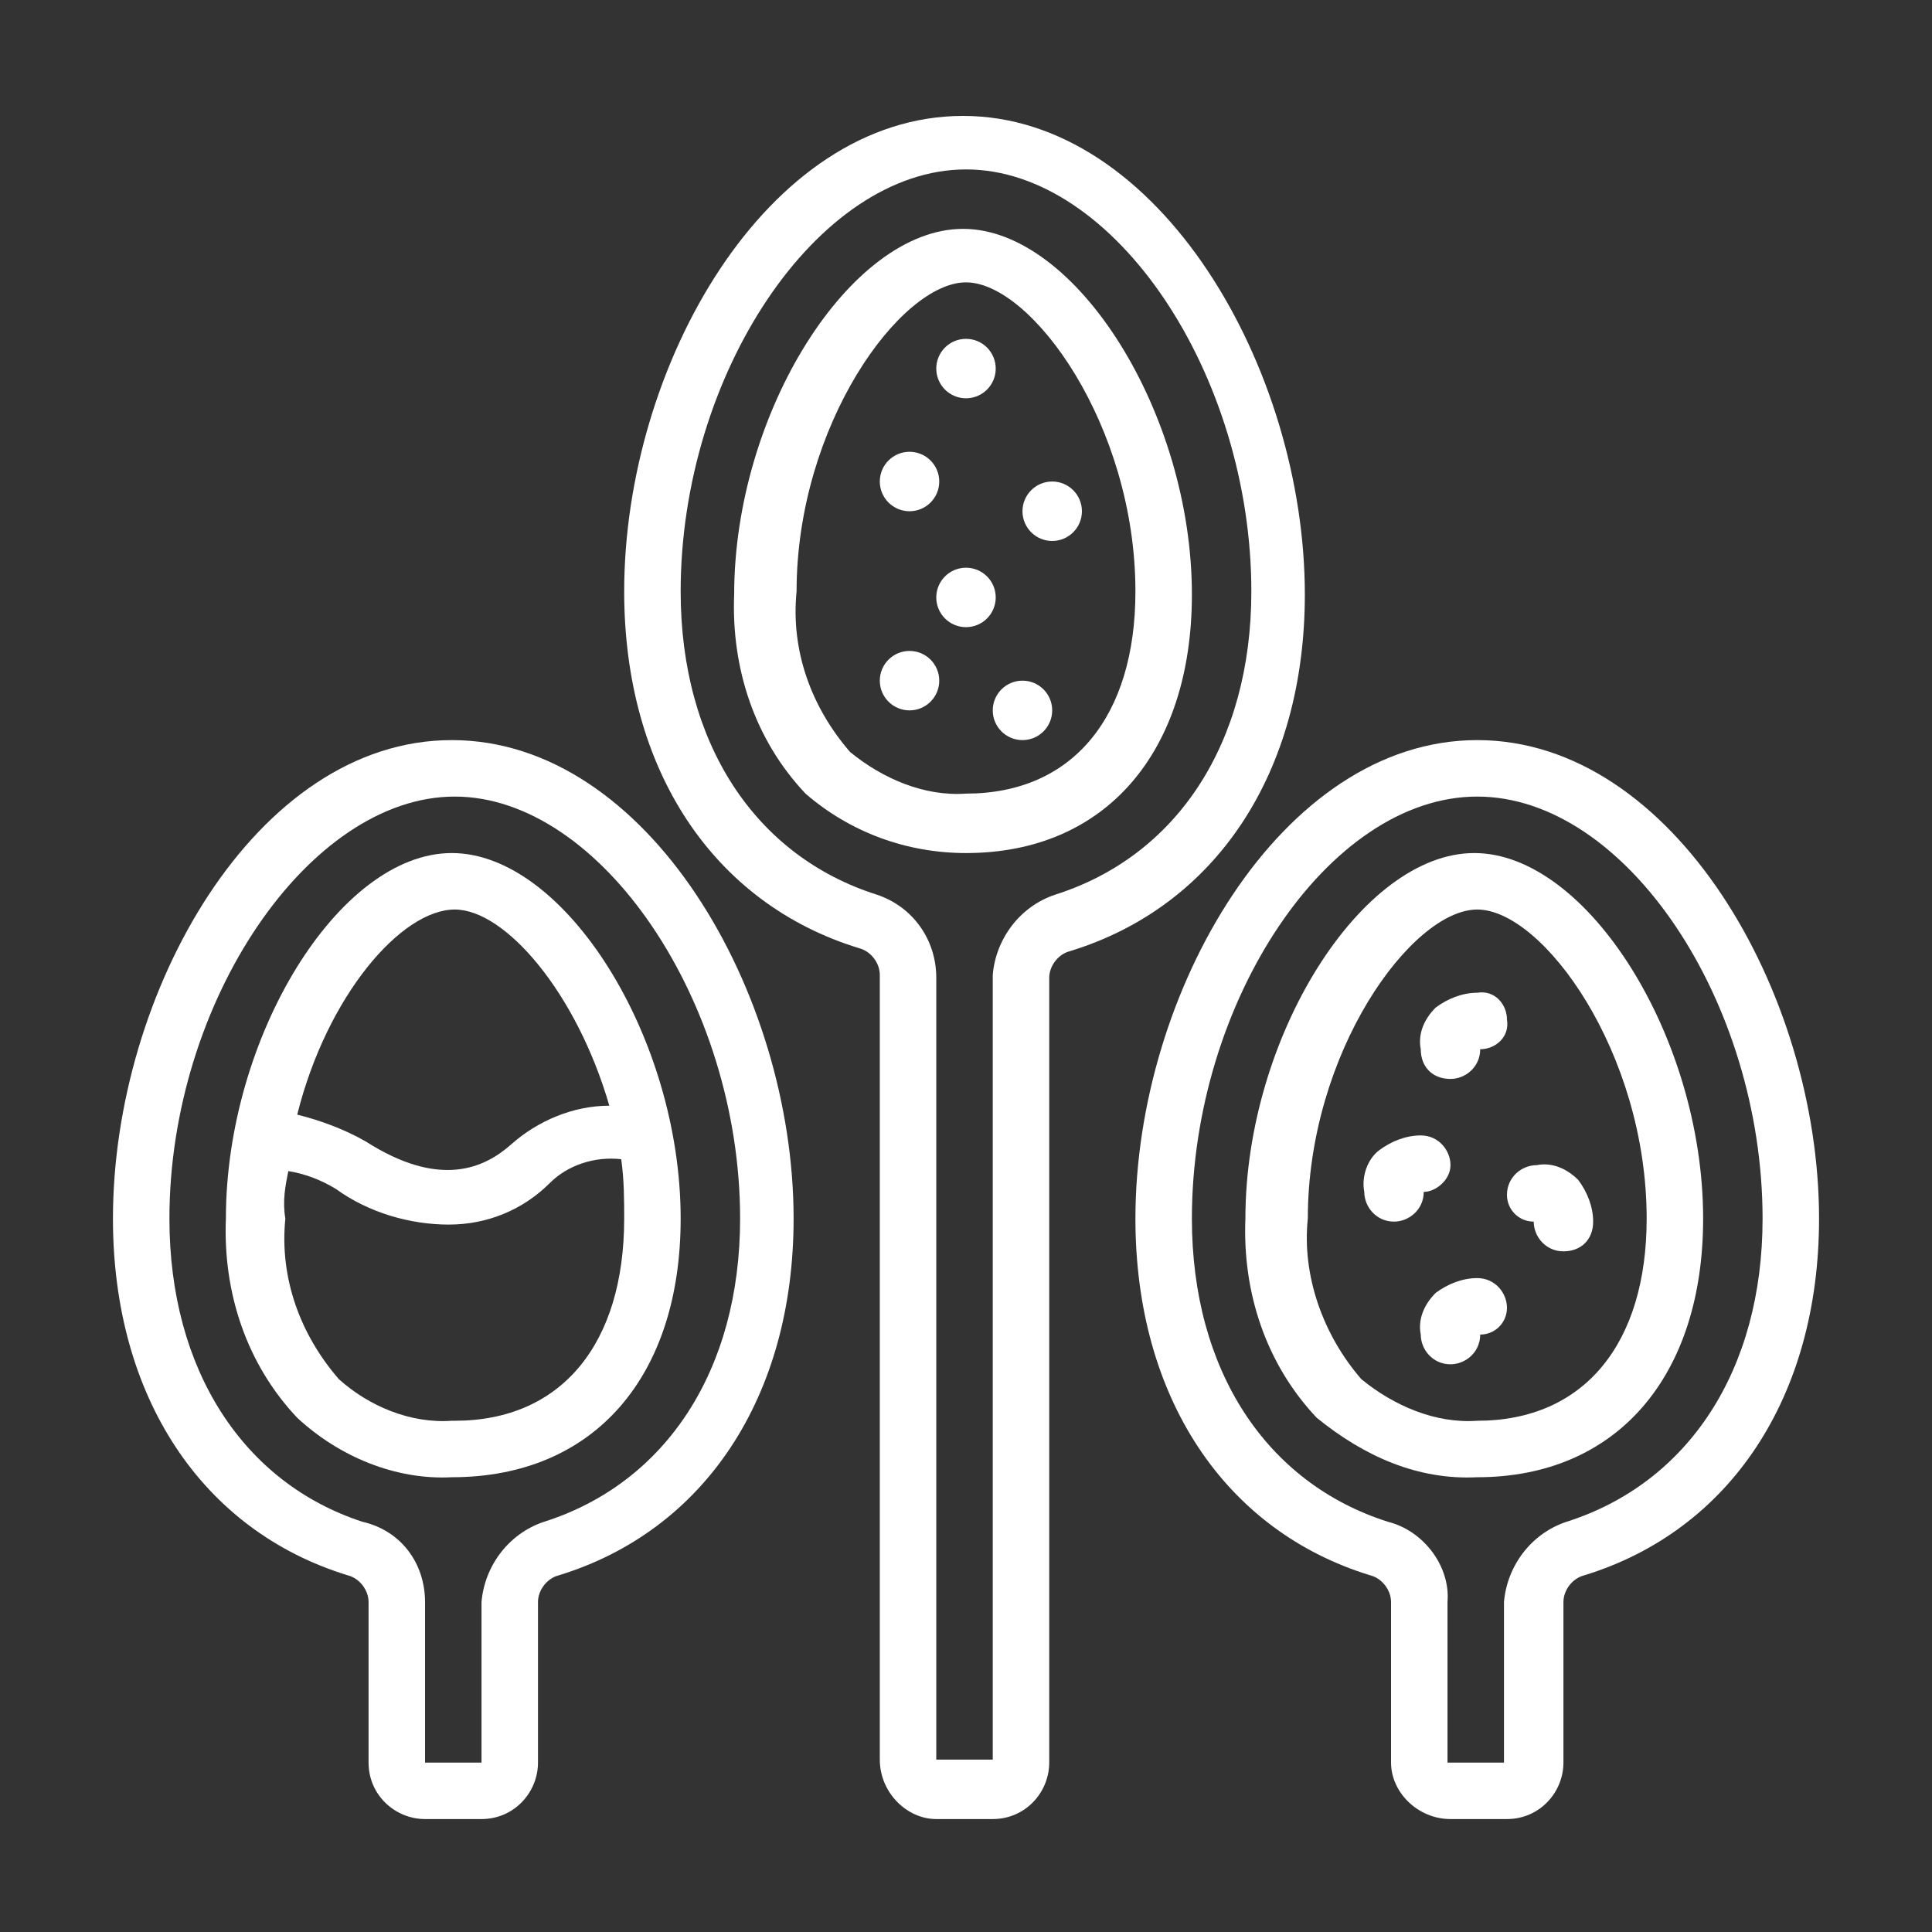
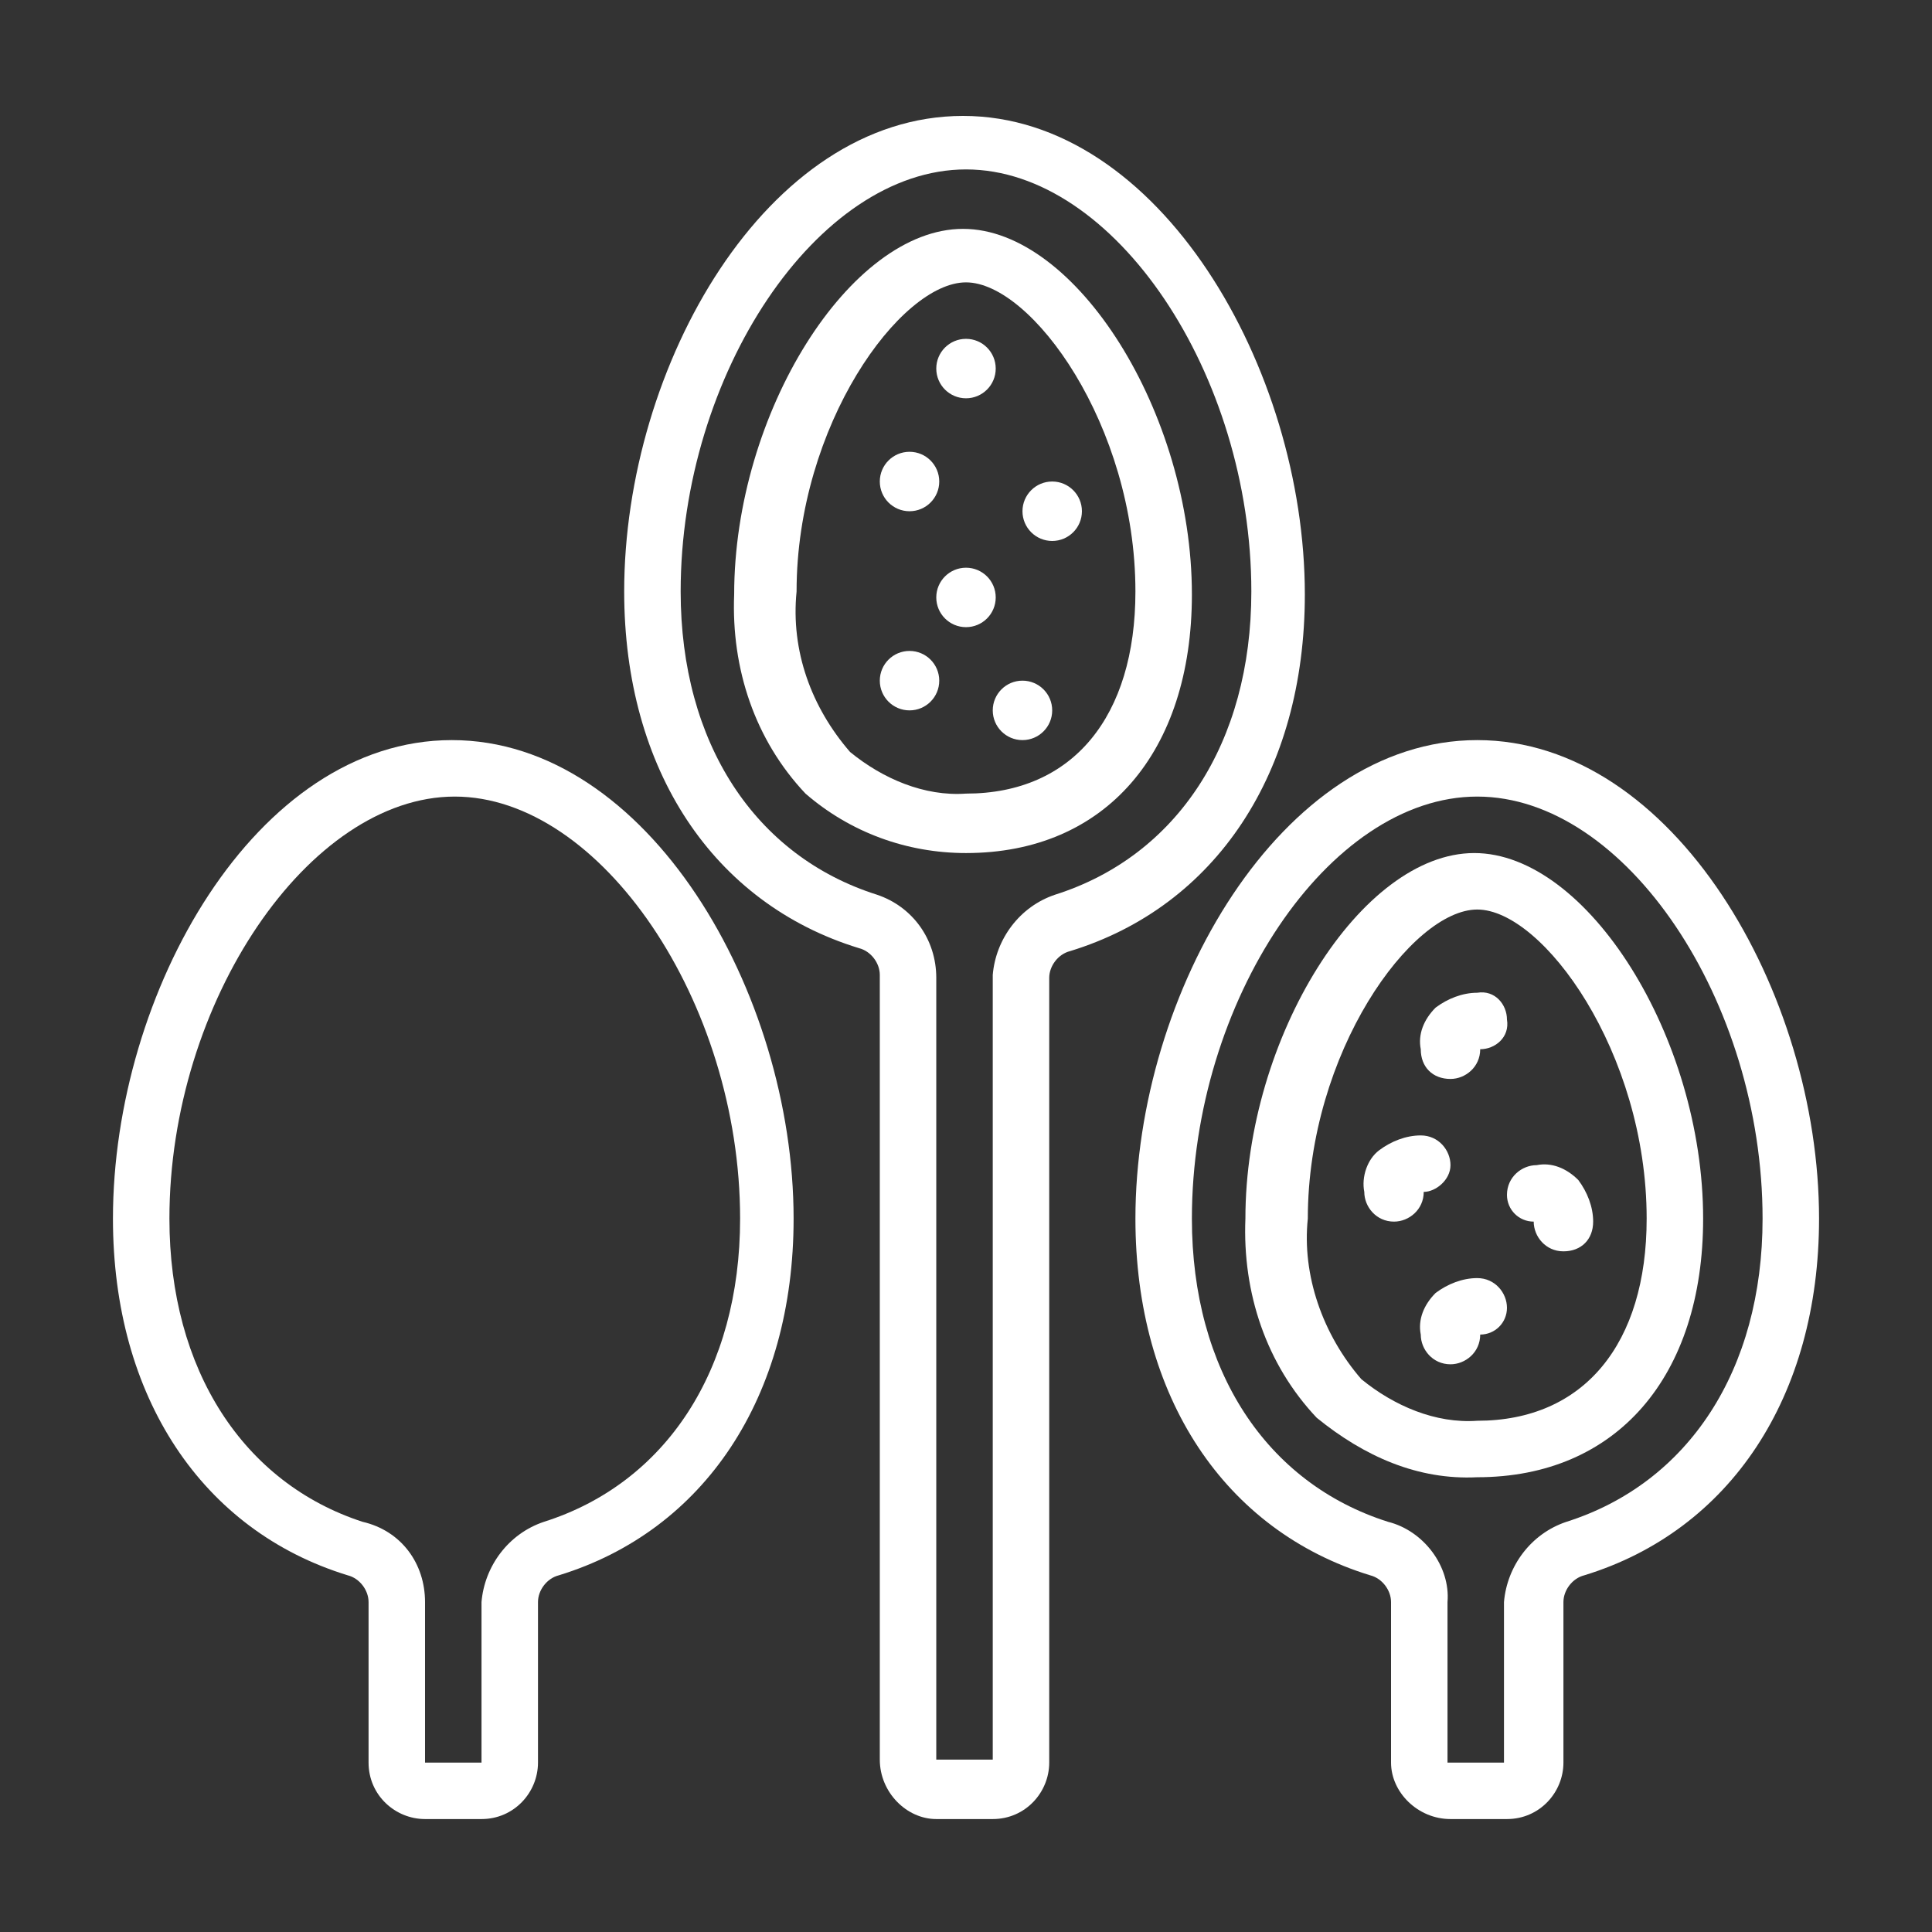
<svg xmlns="http://www.w3.org/2000/svg" version="1.1" id="Layer_1" x="0px" y="0px" viewBox="0 0 65 65" style="enable-background:new 0 0 65 65;" xml:space="preserve">
  <rect x="0" y="0" width="65" height="65" fill="#333333" stroke="none" />
  <style type="text/css">
	.st0{fill:#FFFFFF;}
</style>
  <g>
    <g id="Page-1_13_">
      <g id="_x30_14---Spoons-of-Spices">
        <path id="Shape_75_" class="st0" d="M31.5,61.2h1.9c1.1,0,1.9-0.9,1.9-1.9V32.9c0-0.4,0.3-0.8,0.7-0.9c4.9-1.5,7.9-6,7.9-12     c0-7.6-4.9-16.1-11.5-16.1S21,12.3,21,19.9c0,6,3,10.5,7.9,12c0.4,0.1,0.7,0.5,0.7,0.9v26.4C29.6,60.3,30.5,61.2,31.5,61.2     L31.5,61.2z M29.5,30.1c-4.1-1.3-6.6-5.1-6.6-10.2c0-7.3,4.6-14.2,9.6-14.2s9.6,6.9,9.6,14.2c0,5.1-2.5,8.9-6.6,10.2     c-1.2,0.4-2,1.5-2.1,2.7v26.4h-1.9V32.9C31.5,31.6,30.7,30.5,29.5,30.1L29.5,30.1z" />
-         <path id="Shape_74_" class="st0" d="M32.5,28.7c4.7,0,7.6-3.4,7.6-8.7c0-6.1-3.9-12.3-7.7-12.3s-7.7,6.2-7.7,12.3     c-0.1,2.5,0.7,4.9,2.4,6.7C28.6,28,30.5,28.7,32.5,28.7L32.5,28.7z M26.8,19.9c0-5.6,3.5-10.4,5.7-10.4s5.7,4.8,5.7,10.4     c0,4.2-2.1,6.8-5.7,6.8c-1.4,0.1-2.8-0.5-3.9-1.4C27.3,23.8,26.6,21.9,26.8,19.9L26.8,19.9z" />
+         <path id="Shape_74_" class="st0" d="M32.5,28.7c4.7,0,7.6-3.4,7.6-8.7c0-6.1-3.9-12.3-7.7-12.3s-7.7,6.2-7.7,12.3     c-0.1,2.5,0.7,4.9,2.4,6.7C28.6,28,30.5,28.7,32.5,28.7L32.5,28.7M26.8,19.9c0-5.6,3.5-10.4,5.7-10.4s5.7,4.8,5.7,10.4     c0,4.2-2.1,6.8-5.7,6.8c-1.4,0.1-2.8-0.5-3.9-1.4C27.3,23.8,26.6,21.9,26.8,19.9L26.8,19.9z" />
        <path id="Shape_73_" class="st0" d="M49.7,49.7c4.7,0,7.6-3.4,7.6-8.7c0-6.1-3.9-12.3-7.7-12.3s-7.7,6.2-7.7,12.3     c-0.1,2.5,0.7,4.9,2.4,6.7C45.9,49,47.7,49.8,49.7,49.7L49.7,49.7z M44,41c0-5.6,3.5-10.4,5.7-10.4s5.7,4.8,5.7,10.4     c0,4.2-2.1,6.8-5.7,6.8c-1.4,0.1-2.8-0.5-3.9-1.4C44.5,44.9,43.8,42.9,44,41z" />
-         <path id="Shape_72_" class="st0" d="M15.2,49.7L15.2,49.7c4.8,0,7.7-3.4,7.7-8.7c0-6.1-3.9-12.3-7.7-12.3S7.6,34.9,7.6,41     c-0.1,2.5,0.7,4.9,2.4,6.7C11.4,49,13.3,49.8,15.2,49.7z M15.3,30.6c1.7,0,4.1,2.8,5.2,6.6c-1.2,0-2.4,0.5-3.3,1.3     c-0.9,0.8-2.4,1.5-4.9-0.1c-0.7-0.4-1.5-0.7-2.3-0.9C11,33.5,13.5,30.6,15.3,30.6L15.3,30.6z M9.7,39.4c0.6,0.1,1.1,0.3,1.6,0.6     c1.1,0.8,2.5,1.2,3.8,1.2c1.3,0,2.5-0.5,3.4-1.4c0.6-0.6,1.5-0.9,2.4-0.8C21,39.7,21,40.4,21,41c0,4.2-2.1,6.8-5.7,6.8h-0.1     c-1.4,0.1-2.8-0.5-3.8-1.4c-1.3-1.5-2-3.4-1.8-5.4C9.5,40.4,9.6,39.9,9.7,39.4L9.7,39.4z" />
        <path id="Shape_71_" class="st0" d="M11.7,53c0.4,0.1,0.7,0.5,0.7,0.9v5.4c0,1.1,0.9,1.9,1.9,1.9h1.9c1.1,0,1.9-0.9,1.9-1.9v-5.4     c0-0.4,0.3-0.8,0.7-0.9c4.9-1.5,7.9-6,7.9-12c0-7.6-4.9-16.1-11.5-16.1S3.8,33.4,3.8,41C3.8,47,6.8,51.5,11.7,53z M15.3,26.8     c4.9,0,9.6,6.9,9.6,14.2c0,5.1-2.5,8.9-6.6,10.2c-1.2,0.4-2,1.5-2.1,2.7v5.4h-1.9v-5.4c0-1.3-0.8-2.4-2.1-2.7     C8.2,49.9,5.7,46.1,5.7,41C5.7,33.7,10.4,26.8,15.3,26.8z" />
        <path id="Shape_70_" class="st0" d="M48.8,61.2h1.9c1.1,0,1.9-0.9,1.9-1.9v-5.4c0-0.4,0.3-0.8,0.7-0.9c4.9-1.5,7.9-6,7.9-12     c0-7.6-4.9-16.1-11.5-16.1S38.2,33.4,38.2,41c0,6,3,10.5,7.9,12c0.4,0.1,0.7,0.5,0.7,0.9v5.4C46.8,60.3,47.7,61.2,48.8,61.2     L48.8,61.2z M46.7,51.2c-4.1-1.3-6.6-5.1-6.6-10.2c0-7.3,4.6-14.2,9.6-14.2s9.6,6.9,9.6,14.2c0,5.1-2.5,8.9-6.6,10.2     c-1.2,0.4-2,1.5-2.1,2.7v5.4h-1.9v-5.4C48.8,52.7,47.9,51.5,46.7,51.2L46.7,51.2z" />
        <circle id="Oval_44_" class="st0" cx="35.4" cy="17.2" r="1" />
        <circle id="Oval_43_" class="st0" cx="30.6" cy="16.2" r="1" />
        <circle id="Oval_42_" class="st0" cx="32.5" cy="20.1" r="1" />
        <circle id="Oval_41_" class="st0" cx="34.4" cy="23.9" r="1" />
        <circle id="Oval_40_" class="st0" cx="30.6" cy="22.9" r="1" />
        <circle id="Oval_39_" class="st0" cx="32.5" cy="12.4" r="1" />
        <path id="Shape_69_" class="st0" d="M48.8,36.3c0.5,0,1-0.4,1-1c0.5,0,1-0.4,0.9-1c0-0.5-0.4-1-1-0.9c-0.5,0-1,0.2-1.4,0.5     c-0.4,0.4-0.6,0.9-0.5,1.4C47.8,35.9,48.2,36.3,48.8,36.3L48.8,36.3z" />
        <path id="Shape_68_" class="st0" d="M48.8,39.2c0-0.5-0.4-1-1-1c-0.5,0-1,0.2-1.4,0.5s-0.6,0.9-0.5,1.4c0,0.5,0.4,1,1,1     c0.5,0,1-0.4,1-1C48.3,40.1,48.8,39.7,48.8,39.2L48.8,39.2z" />
        <path id="Shape_67_" class="st0" d="M50.7,44c0-0.5-0.4-1-1-1c-0.5,0-1,0.2-1.4,0.5c-0.4,0.4-0.6,0.9-0.5,1.4c0,0.5,0.4,1,1,1     c0.5,0,1-0.4,1-1C50.3,44.9,50.7,44.5,50.7,44z" />
        <path id="Shape_66_" class="st0" d="M51.6,41.1c0,0.5,0.4,1,1,1s1-0.4,1-1c0-0.5-0.2-1-0.5-1.4c-0.4-0.4-0.9-0.6-1.4-0.5     c-0.5,0-1,0.4-1,1C50.7,40.7,51.1,41.1,51.6,41.1L51.6,41.1z" />
      </g>
    </g>
  </g>
</svg>